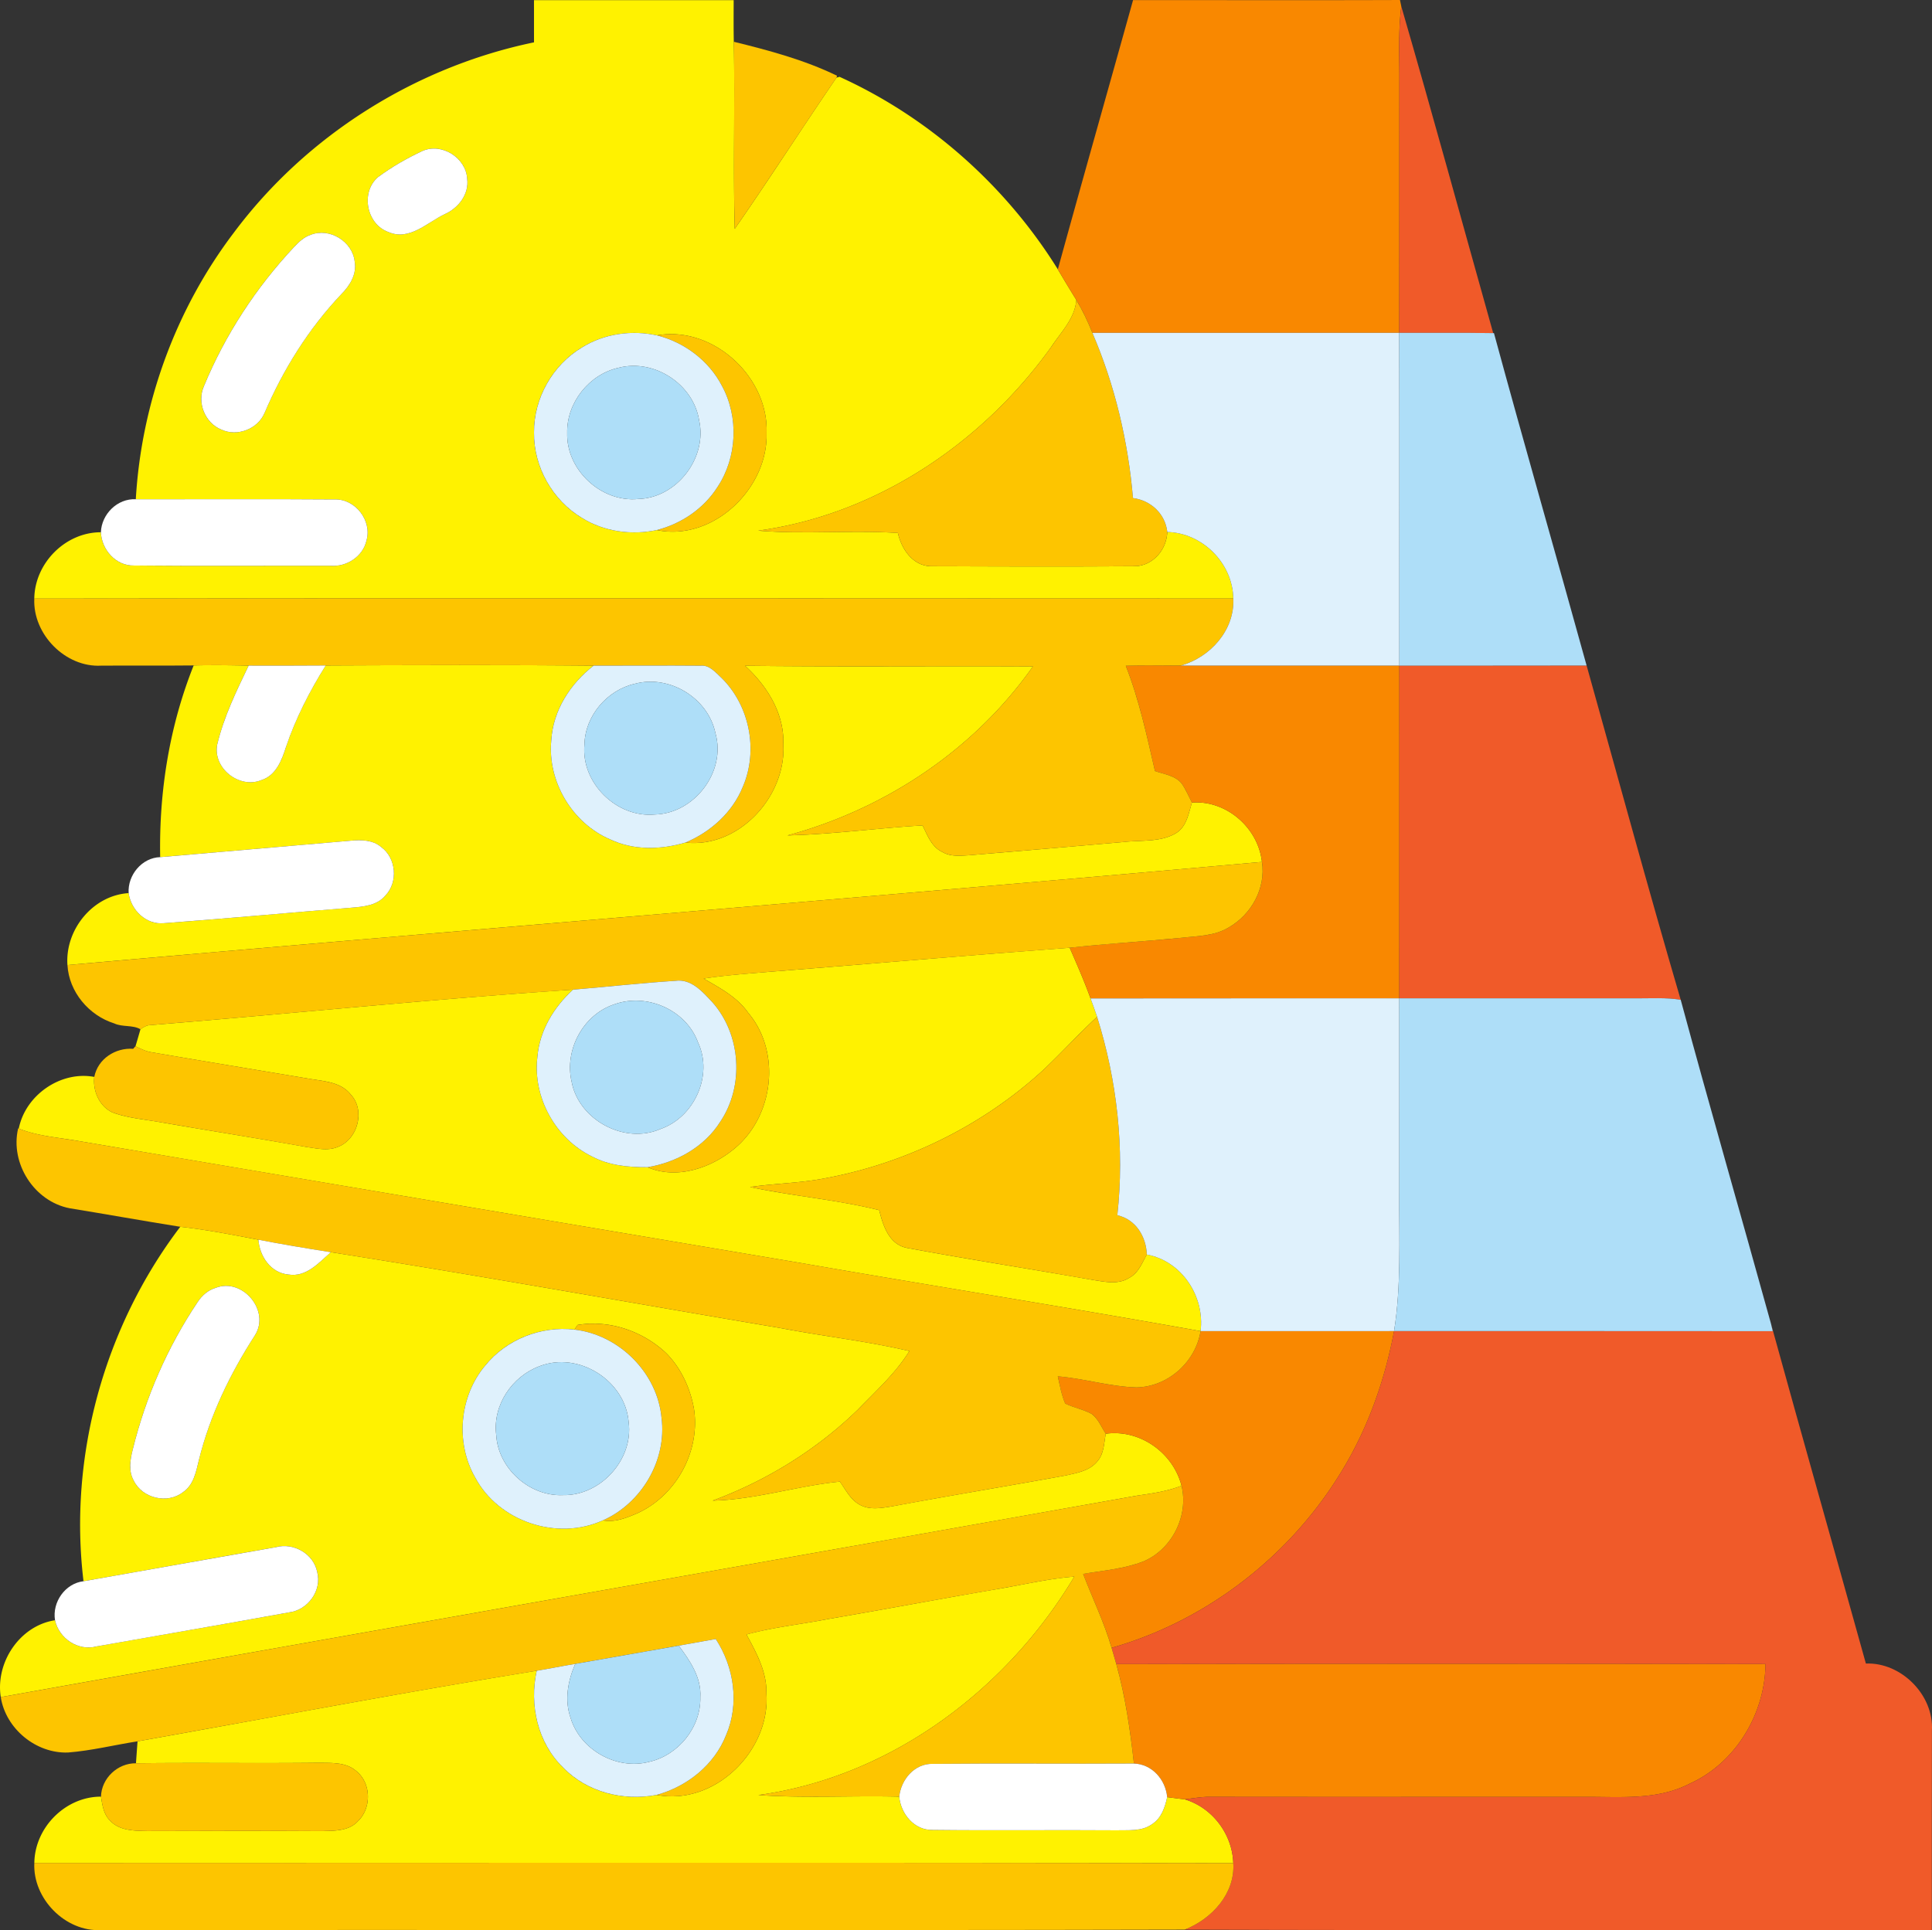
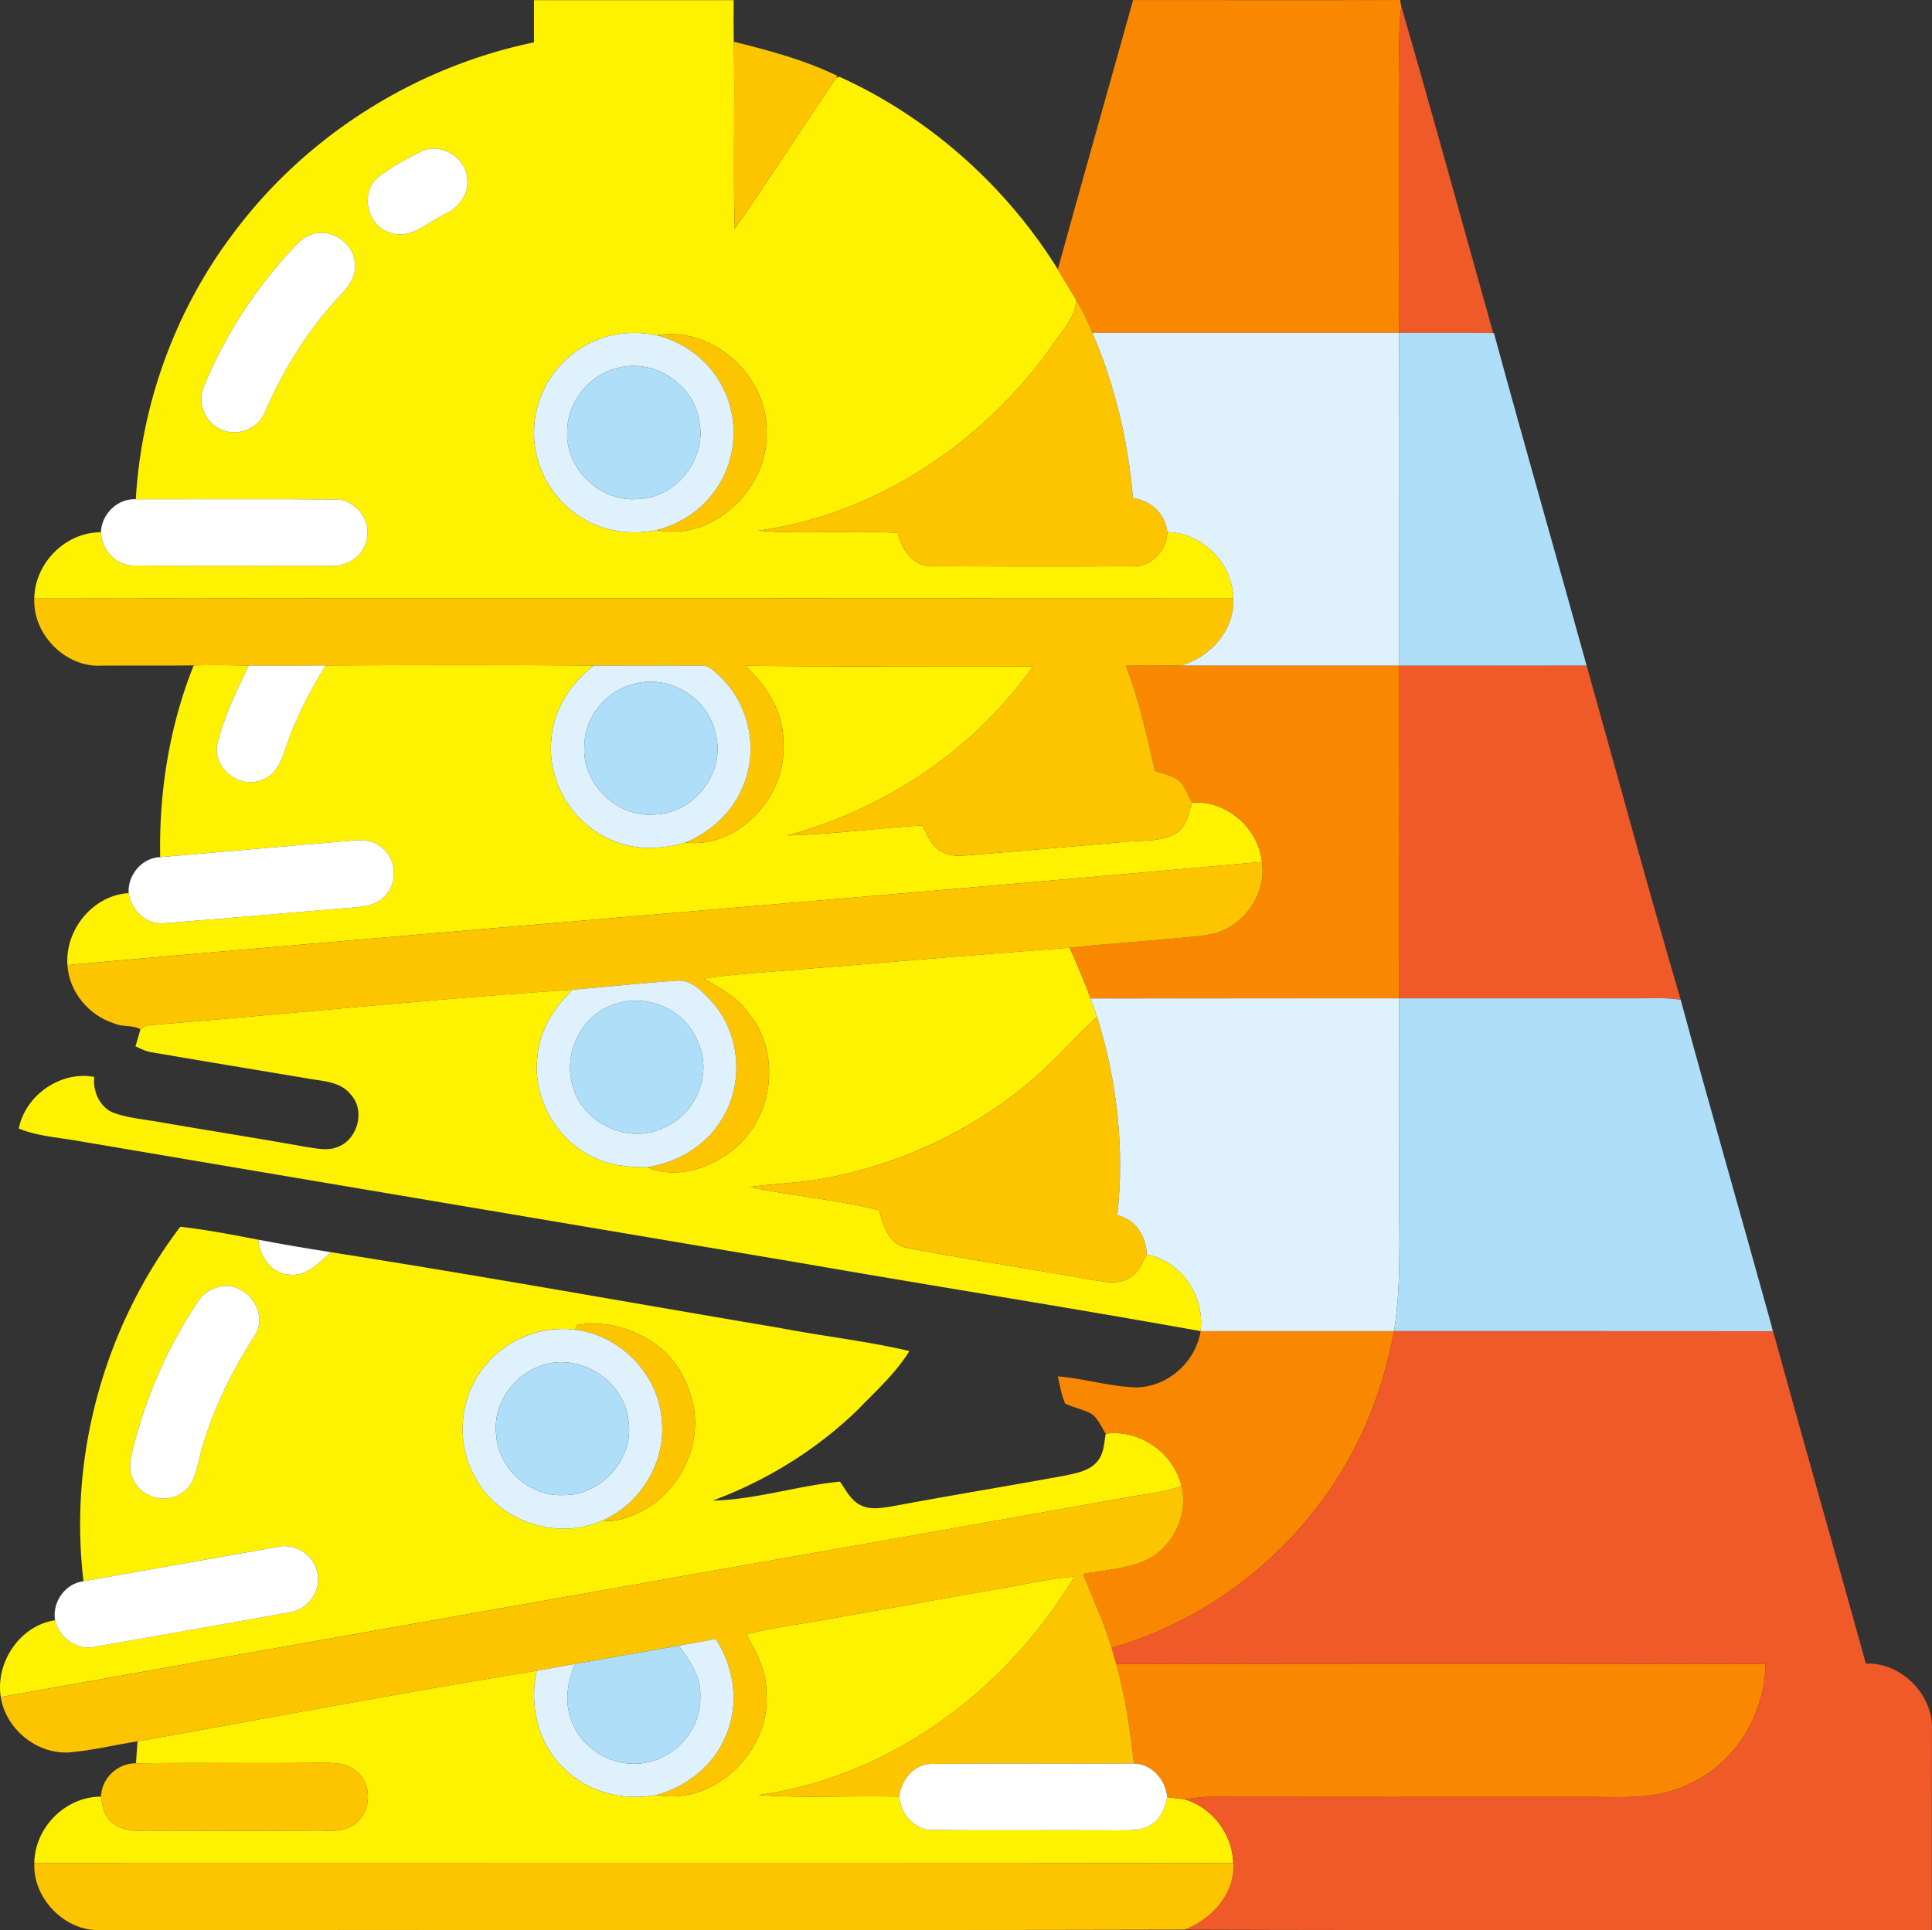
<svg xmlns="http://www.w3.org/2000/svg" width="619.194" height="618.747" viewBox="0 0 464.395 464.06">
  <rect x="0" y="0" width="464.395" height="464.06" fill="#333333" stroke="none" />
  <g fill="#fff200">
    <path d="M128.353.04h48c-.01 3.33-.04 6.66.03 10 .29 15-.18 30 .22 44.99 8.35-11.99 16.21-24.32 24.47-36.37l.73-.19c21.54 9.78 40 26.22 52.47 46.29a387.2 387.2 0 0 0 4.44 7.35c-.32 4.47-3.69 7.73-6.02 11.29-16.53 23.1-42.02 40.32-70.45 44.18 11.17.95 22.4-.19 33.58.56.93 4.08 3.8 8.2 8.46 8 16.04.05 32.1.12 48.15-.01 4.53.11 7.98-3.86 8.15-8.22 8.46.21 15.73 7.52 15.86 15.99-96.06-.02-192.13-.09-288.2.02.1-8.5 7.46-15.97 16.01-15.95.17 4.2 3.6 8.1 7.95 8 15.73.14 31.46.03 47.18.06 3.88.33 7.85-2.19 8.71-6.08 1.37-4.77-2.68-10.05-7.66-9.87-15.93-.12-31.86-.02-47.79-.04 1.34-23.08 9.58-45.66 23.55-64.08 17.44-23.38 43.63-39.87 72.17-45.78-.01-3.38 0-6.76-.01-10.14m-26.81 36.26c-3.73 1.75-7.36 3.82-10.67 6.28-4.26 3.63-2.78 11.33 2.47 13.2 5.06 2.2 9.27-2.24 13.49-4.26 3.31-1.45 5.97-4.79 5.46-8.56-.3-5.03-6.1-8.71-10.75-6.66m-26.87 20.16c-1.61.52-2.85 1.73-3.99 2.93-9.13 9.75-16.57 21.11-21.66 33.45-1.76 3.89.24 8.87 4.2 10.45 3.79 1.76 8.7-.12 10.35-3.96 4.48-10.47 10.6-20.29 18.44-28.57 2.07-2.06 3.79-4.83 3.24-7.88-.52-4.83-6.03-8.22-10.58-6.42m65.23 27.07c-7.05 4.2-11.62 12.23-11.54 20.46-.11 8.24 4.46 16.31 11.53 20.53 5.31 3.31 11.9 4.22 17.98 2.92 13.51 2.8 26.77-9.96 26.39-23.36.5-13.48-12.91-25.84-26.35-23.45-6.08-1.33-12.69-.42-18.01 2.9zM46.553 159.99c4.4-.12 8.81-.05 13.21.04-2.94 6.13-5.97 12.32-7.55 18.97-1.11 5.68 5.31 10.73 10.61 8.56 3.52-1.12 4.91-4.77 5.92-7.97 2.34-6.9 5.69-13.42 9.55-19.59 21.46-.1 42.93-.16 64.39.04-5.58 4.33-9.75 10.75-10.17 17.94-.96 9.9 5.04 19.95 14.18 23.84 5.65 2.68 12.19 2.49 18.08.75 12.78 1.43 24.2-11.07 23.52-23.56.26-7.46-3.88-14.07-9.21-18.94 23.07.28 46.14.03 69.21.15-14.06 20.01-35.49 34.28-59.02 40.64 10.86-.28 21.64-1.76 32.48-2.41 1.18 2.37 2.18 5.2 4.77 6.39 1.87 1.13 4.12.91 6.2.8 12.5-1.03 24.99-2.13 37.49-3.21 4.13-.48 8.66.1 12.39-2.07 2.62-1.54 3.09-4.74 3.9-7.4 8.3-.62 15.94 6.08 16.83 14.27-95.68 8.58-191.43 16.32-287.12 24.79-.6-8.48 6.1-16.76 14.71-17.29.56 4.09 4.22 7.67 8.49 7.23 14.96-1.11 29.91-2.51 44.87-3.71 2.96-.25 6.35-.49 8.38-2.97 3.07-3.23 2.58-8.98-1.03-11.62-2.01-1.73-4.79-1.78-7.3-1.54-15.27 1.33-30.55 2.63-45.83 3.96-.3-15.7 2.21-31.48 8.05-46.09zM185.433 233.61c23.9-1.89 47.78-3.97 71.69-5.74 1.75 4.02 3.52 8.04 5.01 12.18.54 1.46 1.08 2.94 1.58 4.43-4.48 4.14-8.59 8.68-13.03 12.86-14.57 13.34-32.96 22.34-52.36 25.95-5.95 1.17-12.04 1.23-18.04 2.1 10.29 2.2 20.87 3.02 31.06 5.57.92 3.82 2.45 8.47 6.99 9.13 14.74 2.75 29.57 5.02 44.34 7.64 2.89.45 6.12 1.2 8.77-.51 2.19-1.13 3.07-3.58 4.22-5.59 8.41 1.55 13.97 10.07 12.92 18.41-32.02-5.76-64.16-10.82-96.21-16.4-58.03-9.79-116.06-19.56-174.09-29.41-4.62-.78-9.38-1.12-13.77-2.89 1.59-8.04 10.06-13.94 18.15-12.42-.39 3.34 1.19 7.01 4.31 8.51 3.67 1.39 7.63 1.67 11.46 2.36 11.72 2.04 23.47 3.86 35.18 5.97 2.47.34 5.1 1 7.51.02 4.85-1.76 6.79-8.81 3.17-12.64-2.45-3.12-6.69-3.18-10.27-3.83-12.55-2.11-25.11-4.17-37.66-6.33-1.35-.21-2.57-.84-3.79-1.43.3-1.02.9-3.06 1.19-4.09.76-.54 1.59-1.03 2.56-1.01 33.81-2.75 67.56-6.26 101.41-8.51-4.58 4.19-8.02 9.81-8.55 16.1-1.21 9.73 4.35 19.75 13.15 24.02 4.09 2.18 8.77 2.59 13.32 2.57 7.18 3.13 15.77.04 21.4-4.91 8.99-7.89 10.63-22.93 2.81-32.19-2.67-3.81-6.81-5.99-10.73-8.25 5.4-.85 10.86-1.2 16.3-1.67zM43.333 294.95c6.31.7 12.54 1.92 18.77 3.11.31 3.99 2.98 8 7.25 8.37 4.27.69 7.3-2.85 10.17-5.37 36.03 5.67 71.94 12.14 107.9 18.21 10.36 2 20.89 3.14 31.17 5.56-3.31 5.35-8.03 9.58-12.37 14.07-9.93 9.66-21.95 17.07-34.92 21.89 10.33-.24 20.32-3.56 30.59-4.57 1.4 1.98 2.54 4.36 4.77 5.56 2.36 1.32 5.16.8 7.69.4 13.89-2.6 27.83-4.87 41.73-7.42 2.71-.61 5.79-1.1 7.66-3.38 1.63-1.82 1.61-4.4 2.05-6.67 8.2-1.13 16.19 4.56 18.21 12.5-3.44 1.36-7.11 1.86-10.74 2.39-91.01 16.21-182.07 32.16-273.08 48.43-1.31-8.34 4.57-17.18 13.04-18.48.98 4.41 5.56 7.48 10 6.29 15.42-2.73 30.86-5.38 46.26-8.18 4.51-.55 7.95-5.26 6.76-9.72-.86-4.34-5.65-7.12-9.89-5.96-15.43 2.7-30.85 5.48-46.28 8.19-3.63-30.02 4.98-61.16 23.26-85.22m8.52 14.68c-1.84.55-3.34 1.86-4.37 3.46-7.2 10.75-12.46 22.79-15.56 35.36-.64 2.46-1.1 5.23.24 7.56 2.06 4.24 8.12 5.67 11.83 2.74 2.55-1.72 3.14-4.91 3.81-7.69 2.64-10.74 7.52-20.8 13.5-30.06 3.69-5.89-3.02-13.86-9.45-11.37m86.98 8.92l-.76 1.12c-8.01-.93-16.36 2.35-21.43 8.64-6.21 7.34-7.22 18.5-2.46 26.85 5.64 10.68 19.74 15.37 30.72 10.38 2.91.55 5.71-.61 8.33-1.73 9.34-4.27 15.15-14.95 13.57-25.12-.9-4.97-3.11-9.76-6.68-13.37-5.63-5.28-13.61-8.05-21.29-6.77zM240.353 381.95c5.95-1.02 11.85-2.42 17.88-2.89-16.25 27.22-44.16 48.17-75.96 52.52 11.27.79 22.59.09 33.88.38.37 4.16 3.63 8.12 8.05 8.01 14.7.17 29.41-.02 44.11.09 2.88-.09 6.13.33 8.61-1.49 2.23-1.42 3.11-4.04 3.63-6.49 1.4.18 2.81.37 4.22.53 6.67 2 11.46 8.39 11.67 15.33-96.07-.14-192.13-.06-288.19-.04.1-8.51 7.47-15.95 16.02-15.94.33 2.08.66 4.39 2.31 5.89 2.28 2.34 5.78 2.31 8.82 2.38 13.99-.04 27.99-.08 41.98.01 3-.07 6.5.01 8.69-2.42 3.31-3.21 3.15-9.2-.51-12.07-2.52-2.16-6.04-1.87-9.14-1.93-14.58.17-29.16-.06-43.74.12.12-1.77.25-3.53.38-5.28 31.98-5.69 63.89-11.78 95.95-16.97-1.83 8.18.2 17.31 6.32 23.24 5.73 5.96 14.48 8.15 22.49 6.62 14.02 2.68 27.44-10.68 26.4-24.53.09-5.12-2.42-9.69-4.8-14.05 6.55-1.78 13.32-2.46 19.97-3.77 13.67-2.33 27.29-4.93 40.96-7.25z" />
  </g>
  <g fill="#f98800">
    <path d="M272.353.03c21.39-.02 42.77.05 64.16-.03.08.38.24 1.16.32 1.54-.79 6.13-.42 12.3-.47 18.45-.01 20.01 0 40.03-.03 60.04-24.59-.01-49.17.01-73.76-.01-1.09-2.73-2.36-5.39-3.86-7.91a387.2 387.2 0 0 1-4.44-7.35c5.94-21.6 12.07-43.15 18.08-64.73zM270.603 160.07c4.41-.16 8.82-.06 13.24-.05 17.5.02 35.01 0 52.51.01.01 26.67.01 53.33-.01 80-24.74.01-49.47-.02-74.21.02-1.49-4.14-3.26-8.16-5.01-12.18 8.84-.99 17.73-1.5 26.59-2.37 3.93-.46 8.13-.4 11.63-2.51 5.45-3.12 8.97-9.43 7.99-15.76-.89-8.19-8.53-14.89-16.83-14.27-.8-1.56-1.48-3.19-2.49-4.62-1.58-1.9-4.2-2.2-6.39-2.95-1.97-8.54-3.79-17.14-7.02-25.32zM288.583 320.04c15.51-.02 31.01-.01 46.51-.01-2.28 12.18-6.55 24.06-13.15 34.58-12.36 19.92-32.17 35.14-54.75 41.57-1.77-6.12-4.58-11.84-6.84-17.77 4.83-.82 9.82-1.2 14.42-2.98 6.9-2.86 11-10.96 9.23-18.22-2.02-7.94-10.01-13.63-18.21-12.5-1.07-1.61-1.79-3.56-3.37-4.75-2.01-1.12-4.33-1.51-6.38-2.51-.9-2.09-1.28-4.34-1.78-6.54 6.36.53 12.54 2.48 18.93 2.66 7.54-.15 14.21-6.11 15.39-13.53zM268.323 400.09c52.02-.1 104.03-.11 156.05-.01-.11 11.99-7.2 23.81-18.25 28.77-7.96 4.13-17.14 3.07-25.77 3.18-30-.02-60.01.03-90.01-.02-1.87.05-3.72.37-5.57.6-1.41-.16-2.82-.35-4.22-.53-.38-4.21-3.63-7.94-7.99-8.08-.9-8.05-2.05-16.1-4.24-23.91z" />
  </g>
  <g fill="#f05a29">
    <path d="M336.833 1.54c7.58 26.12 14.74 52.37 22.09 78.55-7.53-.13-15.06-.03-22.59-.06.03-20.01.02-40.03.03-60.04.05-6.15-.32-12.32.47-18.45zM336.353 160.03c15.01-.01 30.01.02 45.02-.02 7.51 26.8 14.79 53.67 22.62 80.37-3.53-.58-7.11-.34-10.66-.35-19-.01-37.99 0-56.99 0 .02-26.67.02-53.33.01-80zM425.683 318.22c7.5 27.25 15.25 54.49 22.82 81.74 8.5-.34 16.37 7.59 15.87 16.1-.04 15.99-.01 31.98-.02 47.97-59.86-.06-119.73.11-179.59-.09 6.49-2.55 12.16-8.64 11.68-16-.21-6.94-5-13.33-11.67-15.33 1.85-.23 3.7-.55 5.57-.6 30 .05 60.01 0 90.01.02 8.63-.11 17.81.95 25.77-3.18 11.05-4.96 18.14-16.78 18.25-28.77-52.02-.1-104.03-.09-156.05.01-.36-1.31-.75-2.62-1.13-3.91 22.58-6.43 42.39-21.65 54.75-41.57 6.6-10.52 10.87-22.4 13.15-34.58 30.34.01 60.68-.02 91.02.02-.11-.46-.32-1.37-.43-1.83z" />
  </g>
  <g fill="#fdc500">
    <path d="M176.383 10.04c8.45 2.08 16.95 4.35 24.81 8.17l-.12.45c-8.26 12.05-16.12 24.38-24.47 36.37-.4-14.99.07-29.99-.22-44.99zM258.713 72.11c1.5 2.52 2.77 5.18 3.86 7.91 5.43 12.6 8.59 26.08 9.76 39.73 4.3.55 7.77 3.79 8.25 8.16-.17 4.36-3.62 8.33-8.15 8.22-16.05.13-32.11.06-48.15.01-4.66.2-7.53-3.92-8.46-8-11.18-.75-22.41.39-33.58-.56 28.43-3.86 53.92-21.08 70.45-44.18 2.33-3.56 5.7-6.82 6.02-11.29zM157.913 80.63c13.44-2.39 26.85 9.97 26.35 23.45.38 13.4-12.88 26.16-26.39 23.36 5.93-1.52 11.32-5.18 14.61-10.38 4.71-7.11 5.13-16.79 1.05-24.29-3.14-6.07-9.02-10.48-15.62-12.14zM8.243 143.92c96.07-.11 192.14-.04 288.2-.02.38 7.59-5.54 14.15-12.6 16.12-4.42-.01-8.83-.11-13.24.05 3.23 8.18 5.05 16.78 7.02 25.32 2.19.75 4.81 1.05 6.39 2.95 1.01 1.43 1.69 3.06 2.49 4.62-.81 2.66-1.28 5.86-3.9 7.4-3.73 2.17-8.26 1.59-12.39 2.07-12.5 1.08-24.99 2.18-37.49 3.21-2.08.11-4.33.33-6.2-.8-2.59-1.19-3.59-4.02-4.77-6.39-10.84.65-21.62 2.13-32.48 2.41 23.53-6.36 44.96-20.63 59.02-40.64-23.07-.12-46.14.13-69.21-.15 5.33 4.87 9.47 11.48 9.21 18.94.68 12.49-10.74 24.99-23.52 23.56 6.05-2.55 11.3-7.25 13.78-13.41 3.78-8.73 1.63-19.55-5.15-26.2-1.43-1.29-2.86-3.14-5.01-2.91-8.57-.08-17.14.01-25.71-.01-21.46-.2-42.93-.14-64.39-.04-6.18.06-12.35.03-18.53.03-4.4-.09-8.81-.16-13.21-.04-7.4.08-14.81 0-22.21.05-8.6.49-16.5-7.54-16.1-16.12zM16.213 232.02c95.69-8.47 191.44-16.21 287.12-24.79.98 6.33-2.54 12.64-7.99 15.76-3.5 2.11-7.7 2.05-11.63 2.51-8.86.87-17.75 1.38-26.59 2.37-23.91 1.77-47.79 3.85-71.69 5.74-5.44.47-10.9.82-16.3 1.67 3.92 2.26 8.06 4.44 10.73 8.25 7.82 9.26 6.18 24.3-2.81 32.19-5.63 4.95-14.22 8.04-21.4 4.91 6.97-1.16 13.66-4.87 17.48-10.94 5.78-8.6 5-20.91-1.86-28.68-2.35-2.51-5.09-5.73-8.91-5.2-8.22.53-16.42 1.45-24.63 2.13-33.85 2.25-67.6 5.76-101.41 8.51-.97-.02-1.8.47-2.56 1.01-1.88-1.09-4.33-.47-6.32-1.41-6.09-1.91-10.87-7.59-11.23-14.03zM250.683 257.34c4.44-4.18 8.55-8.72 13.03-12.86 4.81 15.33 6.63 31.7 4.86 47.69 4.45 1.02 6.92 5.11 7.09 9.46-1.15 2.01-2.03 4.46-4.22 5.59-2.65 1.71-5.88.96-8.77.51-14.77-2.62-29.6-4.89-44.34-7.64-4.54-.66-6.07-5.31-6.99-9.13-10.19-2.55-20.77-3.37-31.06-5.57 6-.87 12.09-.93 18.04-2.1 19.4-3.61 37.79-12.61 52.36-25.95z" />
-     <path d="M32.543 251.54l.03.01c1.22.59 2.44 1.22 3.79 1.43 12.55 2.16 25.11 4.22 37.66 6.33 3.58.65 7.82.71 10.27 3.83 3.62 3.83 1.68 10.88-3.17 12.64-2.41.98-5.04.32-7.51-.02-11.71-2.11-23.46-3.93-35.18-5.97-3.83-.69-7.79-.97-11.46-2.36-3.12-1.5-4.7-5.17-4.31-8.51.85-4.35 5.07-7.06 9.36-6.76zM4.363 271.29l.15.05c4.39 1.77 9.15 2.11 13.77 2.89 58.03 9.85 116.06 19.62 174.09 29.41 32.05 5.58 64.19 10.64 96.21 16.4-1.18 7.42-7.85 13.38-15.39 13.53-6.39-.18-12.57-2.13-18.93-2.66.5 2.2.88 4.45 1.78 6.54 2.05 1 4.37 1.39 6.38 2.51 1.58 1.19 2.3 3.14 3.37 4.75-.44 2.27-.42 4.85-2.05 6.67-1.87 2.28-4.95 2.77-7.66 3.38-13.9 2.55-27.84 4.82-41.73 7.42-2.53.4-5.33.92-7.69-.4-2.23-1.2-3.37-3.58-4.77-5.56-10.27 1.01-20.26 4.33-30.59 4.57 12.97-4.82 24.99-12.23 34.92-21.89 4.34-4.49 9.06-8.72 12.37-14.07-10.28-2.42-20.81-3.56-31.17-5.56-35.96-6.07-71.87-12.54-107.9-18.21-5.82-.91-11.64-1.88-17.42-3-6.23-1.19-12.46-2.41-18.77-3.11-8.87-1.41-17.71-3.01-26.57-4.45-8.52-1.63-14.39-10.77-12.4-19.21z" />
    <path d="M138.833 318.55c7.68-1.28 15.66 1.49 21.29 6.77 3.57 3.61 5.78 8.4 6.68 13.37 1.58 10.17-4.23 20.85-13.57 25.12-2.62 1.12-5.42 2.28-8.33 1.73 9.32-4.13 15.42-14.47 14.11-24.65-.99-10.82-10.18-19.99-20.94-21.22l.76-1.12zM284.003 357.21c1.77 7.26-2.33 15.36-9.23 18.22-4.6 1.78-9.59 2.16-14.42 2.98 2.26 5.93 5.07 11.65 6.84 17.77.38 1.29.77 2.6 1.13 3.91 2.19 7.81 3.34 15.86 4.24 23.91-16.1.1-32.21-.08-48.31.08-4.39-.15-7.67 3.75-8.1 7.88-11.29-.29-22.61.41-33.88-.38 31.8-4.35 59.71-25.3 75.96-52.52-6.03.47-11.93 1.87-17.88 2.89-13.67 2.32-27.29 4.92-40.96 7.25-6.65 1.31-13.42 1.99-19.97 3.77 2.38 4.36 4.89 8.93 4.8 14.05 1.04 13.85-12.38 27.21-26.4 24.53 7.33-2.01 13.86-7.19 16.69-14.35 3.26-7.51 1.96-16.38-2.47-23.14-2.97.54-5.93 1.08-8.9 1.6-8.29 1.44-16.57 2.95-24.87 4.38-3.09.51-6.16 1.15-9.26 1.65-32.06 5.19-63.97 11.28-95.95 16.97-5.57.87-11.08 2.25-16.71 2.69-7.7.28-14.98-5.72-16.17-13.32 91.01-16.27 182.07-32.22 273.08-48.43 3.63-.53 7.3-1.03 10.74-2.39z" />
    <path d="M24.273 431.96c.12-4.42 4-8.08 8.41-8.02 14.58-.18 29.16.05 43.74-.12 3.1.06 6.62-.23 9.14 1.93 3.66 2.87 3.82 8.86.51 12.07-2.19 2.43-5.69 2.35-8.69 2.42-13.99-.09-27.99-.05-41.98-.01-3.04-.07-6.54-.04-8.82-2.38-1.65-1.5-1.98-3.81-2.31-5.89zM8.253 447.9c96.06-.02 192.12-.1 288.19.04.48 7.36-5.19 13.45-11.68 16-86.81.21-173.63.01-260.45.1-8.6.48-16.49-7.57-16.06-16.14z" />
  </g>
  <g fill="#fff">
    <path d="M101.543 36.3c4.65-2.05 10.45 1.63 10.75 6.66.51 3.77-2.15 7.11-5.46 8.56-4.22 2.02-8.43 6.46-13.49 4.26-5.25-1.87-6.73-9.57-2.47-13.2 3.31-2.46 6.94-4.53 10.67-6.28zM74.673 56.46c4.55-1.8 10.06 1.59 10.58 6.42.55 3.05-1.17 5.82-3.24 7.88-7.84 8.28-13.96 18.1-18.44 28.57-1.65 3.84-6.56 5.72-10.35 3.96-3.96-1.58-5.96-6.56-4.2-10.45 5.09-12.34 12.53-23.7 21.66-33.45 1.14-1.2 2.38-2.41 3.99-2.93zM24.253 127.97c.15-4.35 3.97-8.18 8.39-7.93 15.93.02 31.86-.08 47.79.04 4.98-.18 9.03 5.1 7.66 9.87-.86 3.89-4.83 6.41-8.71 6.08-15.72-.03-31.45.08-47.18-.06-4.35.1-7.78-3.8-7.95-8zM59.763 160.03c6.18 0 12.35.03 18.53-.03-3.86 6.17-7.21 12.69-9.55 19.59-1.01 3.2-2.4 6.85-5.92 7.97-5.3 2.17-11.72-2.88-10.61-8.56 1.58-6.65 4.61-12.84 7.55-18.97zM38.503 206.08c15.28-1.33 30.56-2.63 45.83-3.96 2.51-.24 5.29-.19 7.3 1.54 3.61 2.64 4.1 8.39 1.03 11.62-2.03 2.48-5.42 2.72-8.38 2.97-14.96 1.2-29.91 2.6-44.87 3.71-4.27.44-7.93-3.14-8.49-7.23-.28-4.32 3.18-8.52 7.58-8.65zM62.103 298.06c5.78 1.12 11.6 2.09 17.42 3-2.87 2.52-5.9 6.06-10.17 5.37-4.27-.37-6.94-4.38-7.25-8.37zM51.853 309.63c6.43-2.49 13.14 5.48 9.45 11.37-5.98 9.26-10.86 19.32-13.5 30.06-.67 2.78-1.26 5.97-3.81 7.69-3.71 2.93-9.77 1.5-11.83-2.74-1.34-2.33-.88-5.1-.24-7.56 3.1-12.57 8.36-24.61 15.56-35.36 1.03-1.6 2.53-2.91 4.37-3.46zM20.073 380.17c15.43-2.71 30.85-5.49 46.28-8.19 4.24-1.16 9.03 1.62 9.89 5.96 1.19 4.46-2.25 9.17-6.76 9.72-15.4 2.8-30.84 5.45-46.26 8.18-4.44 1.19-9.02-1.88-10-6.29-.71-4.34 2.42-8.85 6.85-9.38zM216.153 431.96c.43-4.13 3.71-8.03 8.1-7.88 16.1-.16 32.21.02 48.31-.08 4.36.14 7.61 3.87 7.99 8.08-.52 2.45-1.4 5.07-3.63 6.49-2.48 1.82-5.73 1.4-8.61 1.49-14.7-.11-29.41.08-44.11-.09-4.42.11-7.68-3.85-8.05-8.01z" />
  </g>
  <g fill="#dff1fc">
    <path d="M139.903 83.53c5.32-3.32 11.93-4.23 18.01-2.9 6.6 1.66 12.48 6.07 15.62 12.14 4.08 7.5 3.66 17.18-1.05 24.29-3.29 5.2-8.68 8.86-14.61 10.38-6.08 1.3-12.67.39-17.98-2.92-7.07-4.22-11.64-12.29-11.53-20.53-.08-8.23 4.49-16.26 11.54-20.46m8.8 4.89c-7.08 1.55-12.52 8.4-12.37 15.67-.24 8.92 8.23 16.77 17.1 15.88 9.25-.25 16.62-9.89 14.62-18.89-1.37-8.71-10.79-14.89-19.35-12.66zM262.573 80.02c24.59.02 49.17 0 73.76.01.06 26.67 0 53.33.02 80-17.5-.01-35.01.01-52.51-.01 7.06-1.97 12.98-8.53 12.6-16.12-.13-8.47-7.4-15.78-15.86-15.99-.48-4.37-3.95-7.61-8.25-8.16-1.17-13.65-4.33-27.13-9.76-39.73zM142.683 160.04c8.57.02 17.14-.07 25.71.01 2.15-.23 3.58 1.62 5.01 2.91 6.78 6.65 8.93 17.47 5.15 26.2-2.48 6.16-7.73 10.86-13.78 13.41-5.89 1.74-12.43 1.93-18.08-.75-9.14-3.89-15.14-13.94-14.18-23.84.42-7.19 4.59-13.61 10.17-17.94m9.9 4.36c-6.66 1.51-11.97 7.73-12.1 14.62-.86 9.18 7.73 17.65 16.88 16.81 9.55-.21 17.25-10.31 14.6-19.57-1.76-8.45-11.06-14.12-19.38-11.86zM137.733 237.94c8.21-.68 16.41-1.6 24.63-2.13 3.82-.53 6.56 2.69 8.91 5.2 6.86 7.77 7.64 20.08 1.86 28.68-3.82 6.07-10.51 9.78-17.48 10.94-4.55.02-9.23-.39-13.32-2.57-8.8-4.27-14.36-14.29-13.15-24.02.53-6.29 3.97-11.91 8.55-16.1m9.95 3.52c-7.53 2.46-12.07 10.99-10.28 18.64 1.73 9.19 12.73 15.1 21.34 11.35 8.15-2.82 12.74-12.93 9.04-20.83-2.86-7.84-12.34-11.96-20.1-9.16zM262.133 240.05c24.74-.04 49.47-.01 74.21-.02.04 15.65-.02 31.3 0 46.95-.06 11.03.49 22.12-1.25 33.05-15.5 0-31-.01-46.51.01 1.05-8.34-4.51-16.86-12.92-18.41-.17-4.35-2.64-8.44-7.09-9.46 1.77-15.99-.05-32.36-4.86-47.69-.5-1.49-1.04-2.97-1.58-4.43zM116.643 328.31c5.07-6.29 13.42-9.57 21.43-8.64 10.76 1.23 19.95 10.4 20.94 21.22 1.31 10.18-4.79 20.52-14.11 24.65-10.98 4.99-25.08.3-30.72-10.38-4.76-8.35-3.75-19.51 2.46-26.85m13.07.15c-6.63 2.44-11.32 9.39-10.44 16.51.44 8.08 8.03 14.88 16.1 14.49 8.99.18 16.93-8.58 15.74-17.53-.78-9.97-12.02-17.12-21.4-13.47zM163.143 395.66c2.97-.52 5.93-1.06 8.9-1.6 4.43 6.76 5.73 15.63 2.47 23.14-2.83 7.16-9.36 12.34-16.69 14.35-8.01 1.53-16.76-.66-22.49-6.62-6.12-5.93-8.15-15.06-6.32-23.24 3.1-.5 6.17-1.14 9.26-1.65-1.78 4.08-2.64 8.75-1.1 13.05 2.32 7.63 11.06 12.53 18.8 10.52 7.04-1.56 12.54-8.29 12.36-15.55.3-4.74-2.49-8.79-5.19-12.4z" />
  </g>
  <g fill="#aedef8">
    <path d="M336.333 80.03c7.53.03 15.06-.07 22.59.06h.18c7.25 26.69 14.91 53.27 22.27 79.92-15.01.04-30.01.01-45.02.02-.02-26.67.04-53.33-.02-80zM148.703 88.42c8.56-2.23 17.98 3.95 19.35 12.66 2 9-5.37 18.64-14.62 18.89-8.87.89-17.34-6.96-17.1-15.88-.15-7.27 5.29-14.12 12.37-15.67zM152.583 164.4c8.32-2.26 17.62 3.41 19.38 11.86 2.65 9.26-5.05 19.36-14.6 19.57-9.15.84-17.74-7.63-16.88-16.81.13-6.89 5.44-13.11 12.1-14.62zM336.343 240.03c19 0 37.99-.01 56.99 0 3.55.01 7.13-.23 10.66.35 7.03 25.99 14.51 51.88 21.69 77.84.11.46.32 1.37.43 1.83-30.34-.04-60.68-.01-91.02-.02 1.74-10.93 1.19-22.02 1.25-33.05-.02-15.65.04-31.3 0-46.95zM147.683 241.46c7.76-2.8 17.24 1.32 20.1 9.16 3.7 7.9-.89 18.01-9.04 20.83-8.61 3.75-19.61-2.16-21.34-11.35-1.79-7.65 2.75-16.18 10.28-18.64zM129.713 328.46c9.38-3.65 20.62 3.5 21.4 13.47 1.19 8.95-6.75 17.71-15.74 17.53-8.07.39-15.66-6.41-16.1-14.49-.88-7.12 3.81-14.07 10.44-16.51zM138.273 400.04c8.3-1.43 16.58-2.94 24.87-4.38 2.7 3.61 5.49 7.66 5.19 12.4.18 7.26-5.32 13.99-12.36 15.55-7.74 2.01-16.48-2.89-18.8-10.52-1.54-4.3-.68-8.97 1.1-13.05z" />
  </g>
</svg>